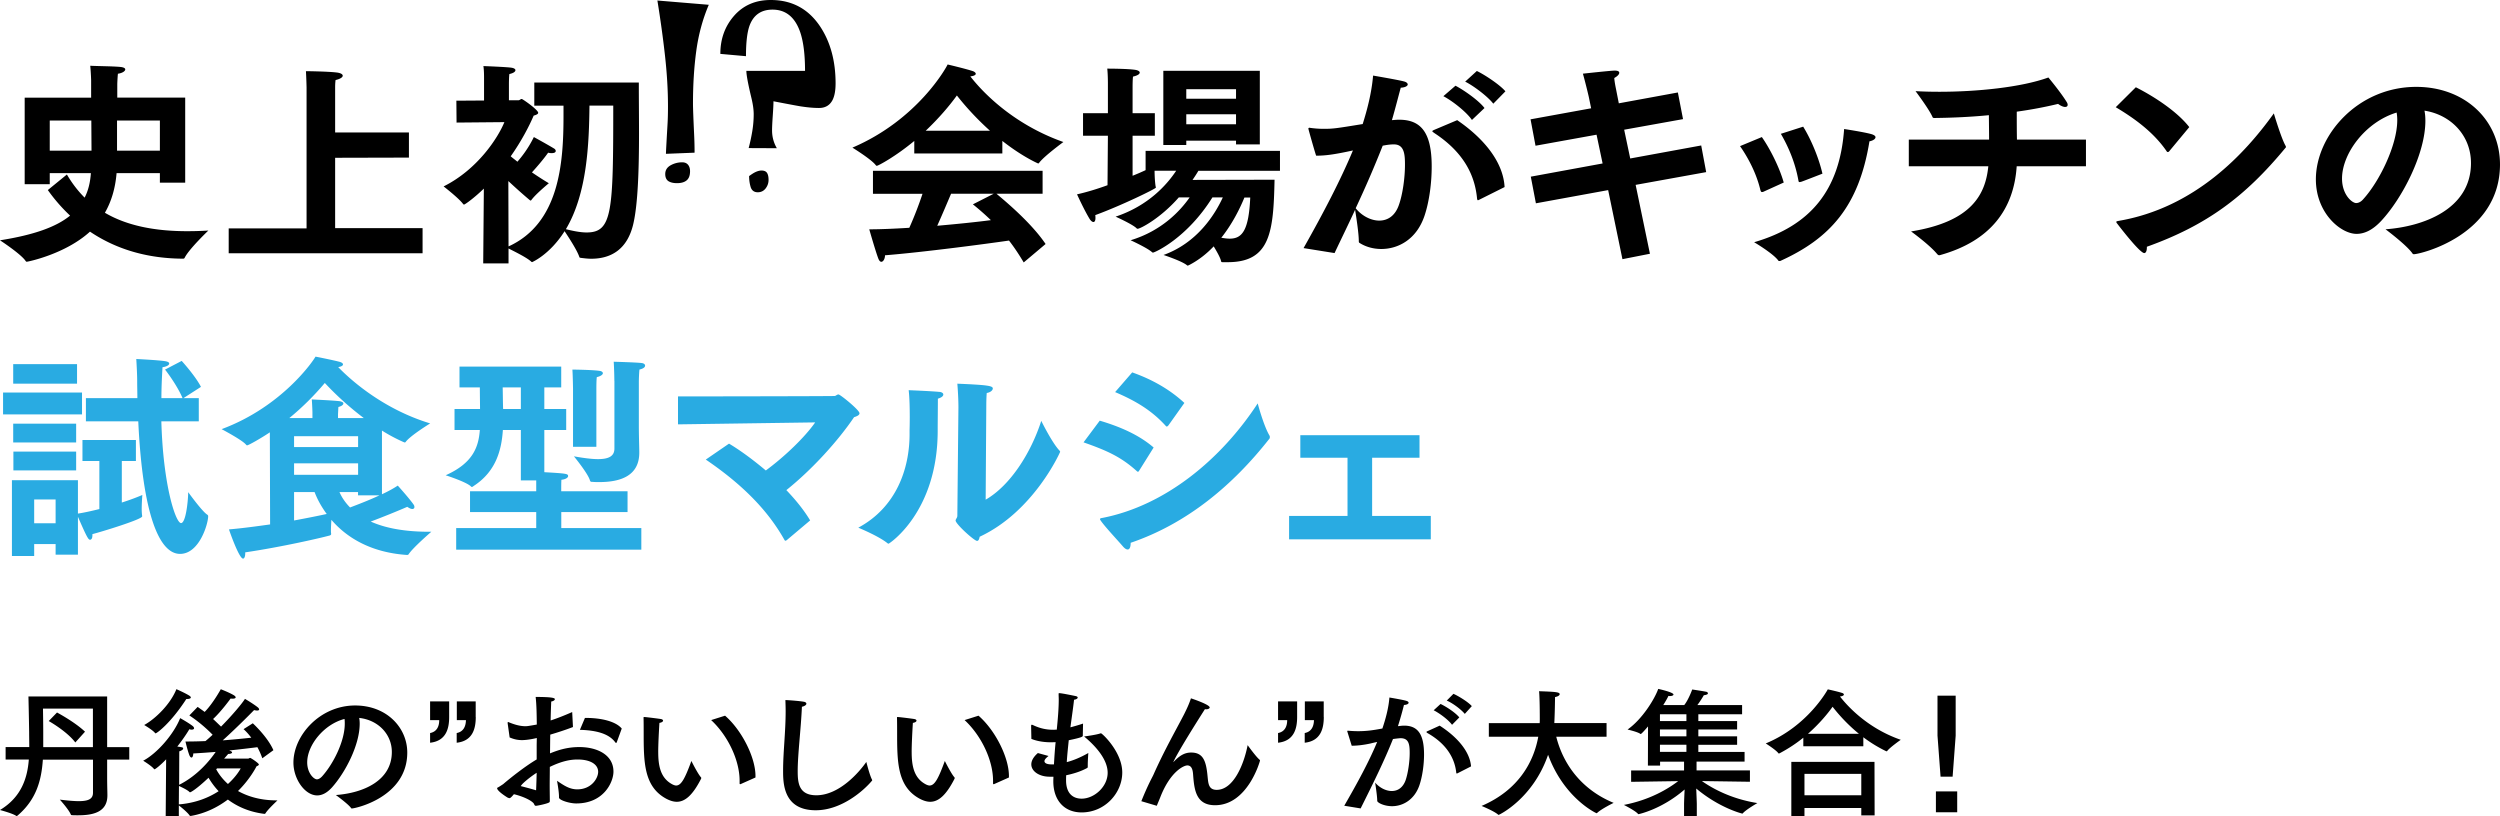
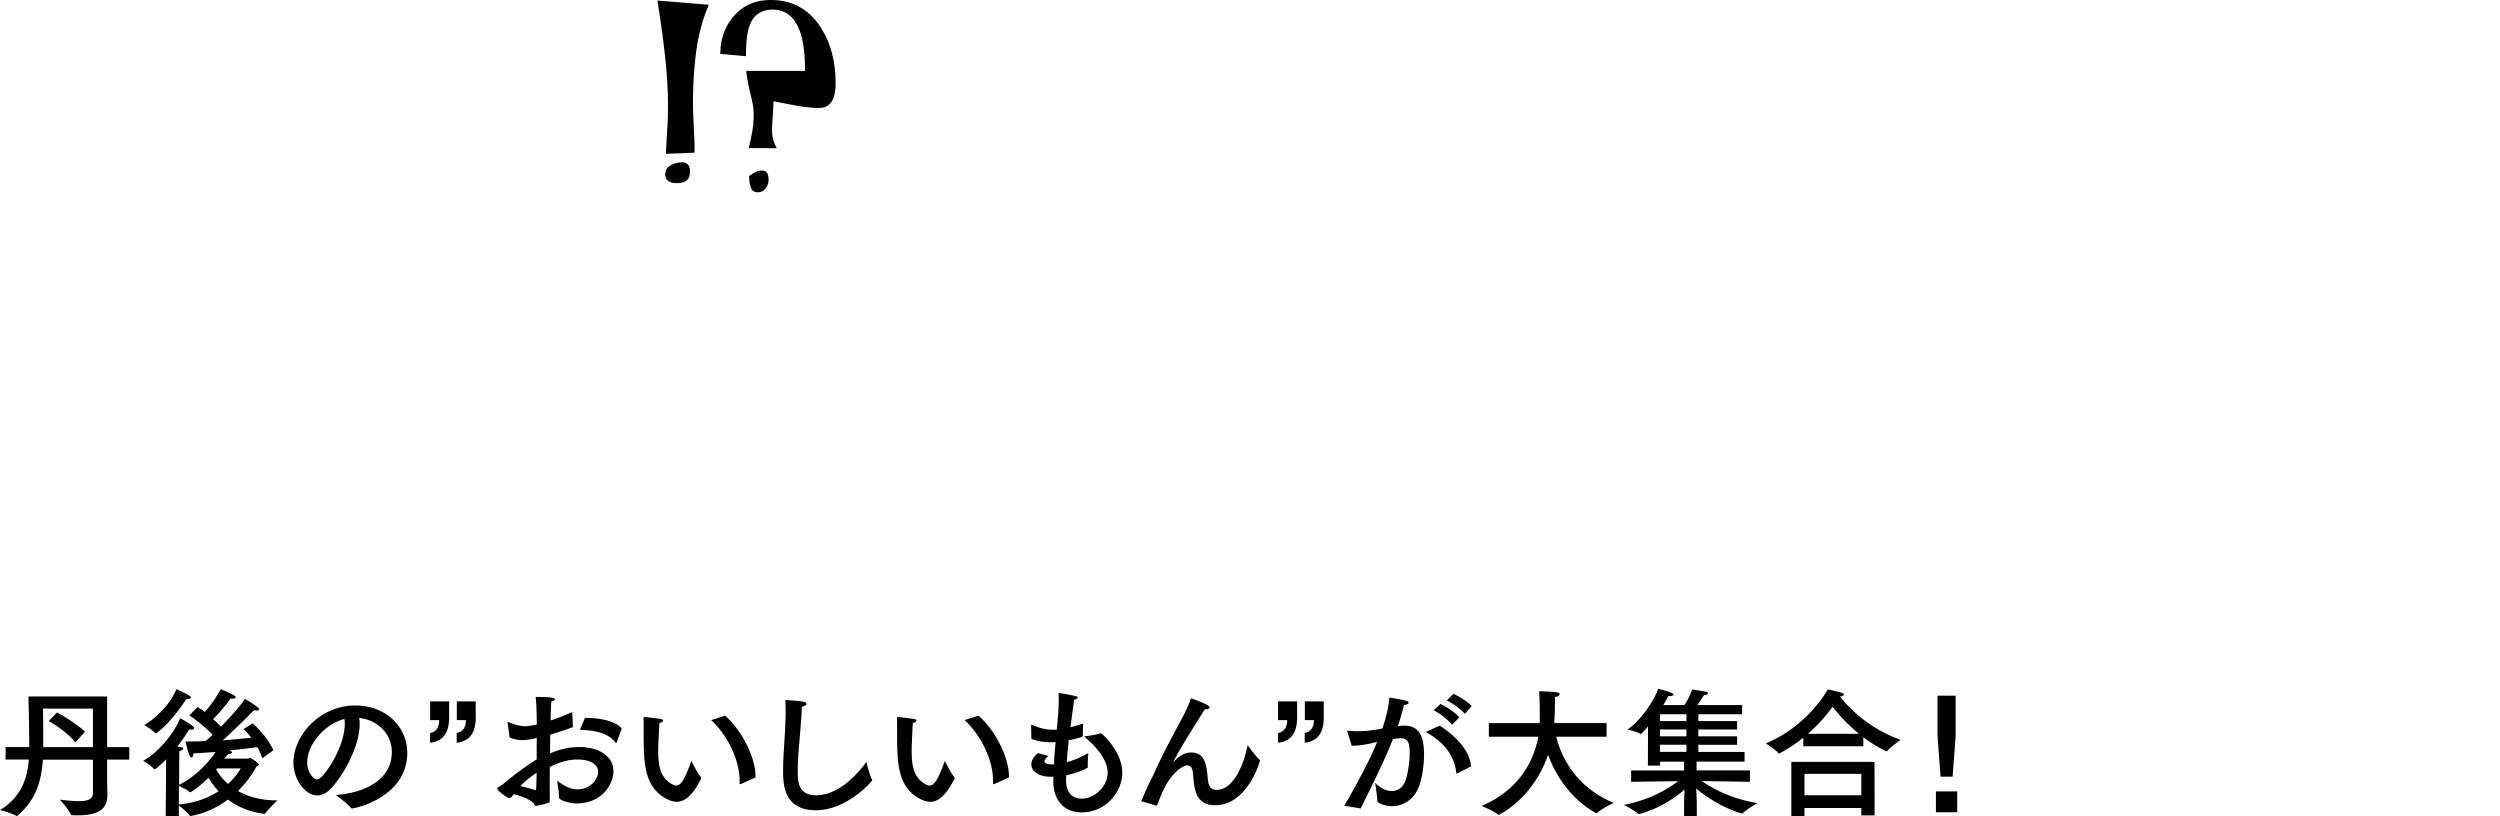
<svg xmlns="http://www.w3.org/2000/svg" viewBox="0 0 392 128">
-   <path d="M3.87 15.31h10.42v-2.72s-.03-1.19-.14-2.28c1.32.07 3.7.07 4.85.2.44.07.64.2.64.37 0 .27-.44.58-1.15.68-.07.68-.1 1.6-.1 1.6v2.14h10.65v13.34h-3.97v-1.49h-6.79c-.2 2.44-.85 4.51-1.83 6.21 3.39 2 7.74 2.89 12.89 2.89 1.09 0 2.17-.03 3.33-.1 0 0-2.99 2.85-3.7 4.24-.07.17-.17.17-.34.17-5.02-.03-10.04-1.22-14.52-4.24-3.87 3.53-9.74 4.72-9.91 4.72-.07 0-.1-.03-.17-.1C3.33 39.85 0 37.68 0 37.68c5.36-.85 8.82-2.1 10.99-3.87A26.576 26.576 0 0 1 7.5 29.8l2.99-2.44c.81 1.39 1.73 2.58 2.78 3.63.58-1.12.88-2.41.98-3.84H7.8v1.73H3.87V15.31zm10.48 8.31l-.03-4.72H7.8v4.72h6.55zm10.72 0V18.9h-6.72v4.72h6.72zm10.79 12.19h12.21v-22.1s-.03-1.46-.1-2.55c0 0 3.26.03 4.75.2.68.07 1.02.27 1.02.51s-.37.51-1.12.68c-.07.51-.07.95-.07 1.22v7h11.57v3.94l-11.57.03v11.03h13.71v3.94h-30.4v-3.9zm40.01-6.24c-1.42 1.39-2.95 2.51-3.12 2.51-.03 0-.07-.03-.14-.1-.68-.92-3.05-2.75-3.05-2.75 5.36-2.68 8.55-7.67 9.53-10.08l-7.5.07-.03-3.43 4.34-.03v-3.43c0-.47 0-1.32-.1-1.97 0 0 3.8.14 4.48.27.34.07.54.2.54.37 0 .24-.31.47-.95.61-.07.54-.07 1.53-.07 1.53v2.58h1.53c.14 0 .31-.2.48-.2.14 0 2.58 1.7 2.58 2.17 0 .2-.34.34-.71.44-.68 1.6-1.9 3.97-3.6 6.38.31.27.68.54 1.05.85.68-.78 1.7-2.07 2.58-3.87 0 0 2.1 1.15 3.12 1.77.2.1.31.27.31.41 0 .2-.2.34-.61.34-.17 0-.34 0-.58-.07-.81 1.15-1.87 2.34-2.54 3.09.95.65 1.9 1.26 2.65 1.7 0 0-2.07 1.7-2.75 2.65-.03.03-.07.07-.1.07s-.07-.03-.14-.07c-1.05-.88-2.27-1.97-3.36-2.99l.03 10.25c7.94-3.63 8.62-12.93 8.62-20.47v-1.6h-4.58v-3.63h16.39v.68c0 1.9.03 4.51.03 7.3 0 5.19-.14 11.07-.92 14.29-.92 3.8-3.36 5.36-6.58 5.36-.54 0-1.09-.07-1.66-.14-.1-.03-.17-.03-.2-.14-.34-1.05-1.7-3.12-2.31-4.04-2.34 3.7-5.09 4.85-5.09 4.85-.03 0-.1-.03-.14-.07-.68-.65-2.71-1.63-3.56-2.07v2.34h-3.97l.1-11.73zm16.56-13.01c-.07 5.91-.34 13.75-3.7 19.38 1.02.24 2.17.51 3.26.51 4.04 0 4.17-3.26 4.17-19.89h-3.73zm50.93 5.54c-2.99 2.48-5.67 3.9-5.87 3.9-.07 0-.1-.03-.17-.1-.68-.92-3.66-2.75-3.66-2.75 10.25-4.38 14.76-12.63 14.93-13.04 0 0 2.88.68 3.97 1.05.27.1.44.27.44.41 0 .17-.24.34-.85.41 1.63 2.11 6.41 7.4 14.59 10.29 0 0-3.02 2.21-3.8 3.26-.03.07-.1.1-.17.1 0 0-2.41-1.02-5.6-3.53v1.97h-13.81V22.1zm-6.48 4.68h26.6v3.6h-7.23c1.29 1.09 5.43 4.51 7.7 7.88l-3.43 2.89c-.75-1.26-1.49-2.38-2.31-3.43-3.49.51-13.44 1.83-19.44 2.31 0 .54-.27 1.02-.58 1.02-.17 0-.34-.17-.47-.51-.44-1.15-1.42-4.58-1.42-4.58 1.8 0 3.97-.1 6.28-.24.78-1.73 1.53-3.7 2.07-5.33h-7.77v-3.61zm18.35-6.28c-2.34-2.1-4.1-4.14-5.19-5.53-1.12 1.56-2.78 3.53-4.89 5.53h10.08zm.58 9.88h-6.68c-.51 1.19-1.36 3.22-2.17 5.02 3.09-.27 6.11-.58 8.41-.88-.88-.85-1.8-1.66-2.82-2.48l3.26-1.66zm17.91-9.1h-3.9v-3.53h3.9v-4.72s0-1.36-.1-2.27c0 0 3.26 0 4.44.2.41.07.65.24.65.41 0 .24-.31.47-1.05.64-.07.44-.07 1.6-.07 1.6v4.14h3.49v3.53h-3.49v6.28c.78-.31 1.46-.61 2.04-.88v-3.02h21.07v3.12h-12.79c-.24.41-.54.88-.92 1.43l12.86-.03c-.17 8.08-.61 12.93-7.33 12.93h-.75c-.2 0-.27 0-.31-.17-.1-.51-.64-1.46-1.15-2.31-1.09 1.15-2.38 2.17-3.83 2.92-.1.03-.17.1-.24.1-.03 0-.1-.03-.14-.07-.78-.65-3.66-1.6-3.66-1.6 5.29-1.9 8.07-6.35 9.3-9.03h-1.63c-4 6.42-9.06 8.66-9.33 8.66-.03 0-.1-.03-.14-.07-.75-.68-3.36-1.87-3.36-1.87 4.85-1.46 7.77-4.58 9.26-6.72h-1.7c-2.88 3.29-6.04 4.92-6.45 4.92-.07 0-.1 0-.17-.07-.58-.61-3.29-1.83-3.29-1.83 5.19-1.73 8.08-5.06 9.5-7.2h-3.39c0 .82.07 1.97.17 2.48.03.07.03.14.03.17 0 .17-5.43 2.82-9.5 4.31.03.17.03.34.03.47 0 .41-.14.61-.31.61s-.37-.14-.58-.44c-.88-1.43-2-3.9-2-3.9 1.53-.34 3.19-.85 4.78-1.43l.06-7.76zm8.69-10.18h15.13v11.54h-3.73v-.58h-7.8v.68h-3.6V11.1zm11.4 4.38v-1.49h-7.8v1.49h7.8zm0 4v-1.56h-7.8v1.56h7.8zm1.32 11.48c-.68 1.66-1.87 4.11-3.63 6.32.44.07.88.14 1.32.14 1.97 0 2.99-1.32 3.22-6.45h-.91zm9.27 7.94c3.16-5.6 5.8-10.66 7.74-15.31-3.09.68-4.41.82-5.77.82-.31-.92-1.22-4.18-1.22-4.24s.07-.14.17-.14c.07 0 .14.03.2.03.51.07 1.22.14 2.04.14 1.49 0 1.93-.07 6.11-.75.68-2.17 1.39-4.79 1.63-7.6 0 0 4 .68 4.85.92.41.1.58.31.58.47 0 .24-.41.48-1.09.51-.31 1.09-.85 3.26-1.39 5.09.37-.03.75-.07 1.12-.07 3.39 0 5.12 1.93 5.12 7.33 0 2.55-.37 5.47-1.12 7.71-1.26 3.77-4.17 5.23-6.78 5.23-1.26 0-2.44-.34-3.36-.92-.14-.07-.17-.14-.17-.31 0-1.26-.41-3.84-.58-4.92-.98 2.14-2.07 4.35-3.22 6.79l-4.86-.78zm11.87-4.31c1.26 0 2.44-.68 3.05-2.38.61-1.66.98-4.31.98-6.38 0-1.6-.1-3.19-1.73-3.19-.68 0-1.19.1-1.76.2-1.29 3.26-2.65 6.42-4.24 9.81.92 1.16 2.35 1.94 3.7 1.94zm12.22-15.75c4.41 3.02 7.23 6.72 7.43 10.49l-4 2c-.07.03-.14.07-.17.07-.07 0-.1-.07-.14-.2-.31-3.46-1.87-7.16-6.68-10.32-.24-.17-.34-.24-.34-.31s.14-.14.37-.24l3.53-1.49zm-.27-5.4c1.19.61 3.63 2.28 4.55 3.5l-1.97 1.87c-.88-1.29-3.12-3.02-4.48-3.73l1.9-1.64zm3.35-2.31c1.22.58 3.63 2.17 4.48 3.19l-1.9 1.94c-.88-1.15-3.12-2.82-4.41-3.46l1.83-1.67zm8.46 16.57l11.26-2.07-.95-4.51-9.57 1.73-.78-4.14 9.5-1.73-.37-1.8s-.41-1.8-.92-3.63c3.8-.41 4.72-.48 4.99-.48.51 0 .71.14.71.34 0 .24-.27.54-.78.82.03.61.27 1.73.27 1.73l.44 2.24 9.26-1.7.81 4.18-9.23 1.66.95 4.51 11.13-2.04.78 4.18-11.06 2 2.24 10.8-4.31.85-2.24-10.83-11.33 2.07-.8-4.18zm36.23-6.21c1.26 1.8 2.75 4.72 3.43 7.13l-3.22 1.46c-.07.03-.14.03-.2.03-.1 0-.17-.07-.24-.31-.61-2.58-1.87-4.99-3.19-6.89l3.42-1.42zm12.9-1.26s3.12.47 4.31.81c.44.14.61.31.61.47 0 .27-.37.54-.95.65-1.66 10.25-6.24 15.24-13.94 18.74-.07.03-.14.03-.17.03-.1 0-.17-.03-.2-.1-.78-1.05-3.43-2.65-3.77-2.85 8.85-2.58 13.43-8.18 14.11-17.75zm-6.42-.37c1.22 1.97 2.44 4.85 3.02 7.37-3.33 1.29-3.33 1.29-3.43 1.29-.07.03-.1.03-.17.03-.1 0-.14-.07-.17-.27-.48-2.68-1.49-5.13-2.75-7.3l3.5-1.12zm16.56 2.03h12.59c0-1.32-.03-3.02-.03-3.8v-.03c-3.16.31-6.11.41-8.48.44-.2 0-.31 0-.37-.17-.51-1.19-2.65-4.04-2.65-4.04 1.15.07 2.44.1 3.73.1 5.83 0 12.79-.68 17.1-2.24 0 0 1.9 2.28 2.82 3.77.14.2.2.37.2.51 0 .24-.17.34-.41.34-.27 0-.68-.17-1.09-.48-2.1.51-4.31.92-6.48 1.22 0 1.46 0 3.12.03 4.38h10.82v4.18h-10.86c-.44 6.69-4.07 11.71-11.98 13.92-.07.03-.14.03-.17.03-.14 0-.2-.07-.31-.17-1.19-1.46-4.1-3.56-4.1-3.56 9.47-1.53 11.67-5.77 12.11-10.22H299.3v-4.18zm35.6-8.21c2.95 1.49 6.51 3.84 8.38 6.25l-3.19 3.84c-.07.03-.1.07-.17.07s-.14-.03-.2-.14c-2.07-3.02-5.12-5.19-7.97-6.89l3.15-3.13zm23.47 9.16c.03.07.07.14.07.2s-.03.1-.1.17c-6.28 7.6-12.32 12.12-21.71 15.48v.14c0 .47-.14.85-.41.85-.71 0-4.04-4.35-4.24-4.62-.1-.1-.14-.2-.14-.27s.07-.1.27-.14c12.11-2.04 19.98-10.66 24.43-16.87 0 .01 1.16 3.91 1.83 5.06zm29.08 2.72c0-4.31-3.15-7.57-7.29-8.21.1.51.14 1.02.14 1.6 0 5.16-3.63 12.15-6.92 15.68-1.29 1.39-2.58 2.04-3.87 2.04-2.48 0-6.38-3.26-6.38-8.55 0-6.89 6.55-14.5 15.74-14.5 7.6 0 13.13 5.19 13.13 12.19-.03 11.07-12.49 14.05-13.5 14.05-.1 0-.17-.03-.24-.14-.92-1.32-4.21-3.77-4.21-3.77 5.77-.41 13.4-3.06 13.4-10.39zM367.23 28c0 2.55 1.59 3.84 2.21 3.84.37 0 .78-.2 1.12-.61 2.51-2.75 5.33-8.45 5.33-12.39 0-.41-.03-.81-.1-1.19-4.89 1.49-8.56 6.42-8.56 10.35z" />
-   <path d="M.48 61.55h12.38v3.43H.48v-3.43zM1.87 75.3h10.35v5.23c.95-.14 2.14-.41 3.36-.71v-7.54h-2.65v-3.29h8.38v3.29H19.1v6.52c1.29-.41 2.44-.85 3.22-1.19 0 0-.1 1.22-.1 2.24 0 .41.03.78.07 1.02v.1c0 .47-6.45 2.44-7.8 2.78v.17c0 .51-.17.71-.37.71-.27 0-.51-.41-1.9-3.6v5.94h-3.5v-1.66H5.36v1.87H1.87V75.3zm.2-18.2h10.01v3.06H2.07V57.1zm0 9.33h9.87v2.95H2.07v-2.95zm.03 4.38h9.84v2.95H2.1v-2.95zm6.62 11.24v-3.73H5.36v3.73h3.36zm4.75-19.62h8.07c0-.85-.03-1.7-.03-2.58 0-1.12-.07-2.34-.14-3.56 0 0 3.43.17 4.51.34.44.07.65.2.65.37 0 .24-.37.48-1.05.58-.1 1.7-.17 3.33-.17 4.85h3.32c-.95-2.21-2.75-4.48-2.75-4.48l2.61-1.36s2.14 2.34 3.02 4.07l-2.75 1.77h2.41v3.63H25.3c.27 9.98 2.24 15.96 3.09 15.96.71 0 1.09-3.16 1.12-4.85 0 0 2.17 3.02 2.99 3.53.1.07.14.14.14.24 0 1.15-1.36 5.91-4.41 5.91-3.29 0-5.87-6.28-6.55-20.78h-8.21v-3.64zm28.84 5.36c-1.46.98-3.36 2.04-3.56 2.04-.07 0-.1-.03-.17-.1-.54-.71-3.83-2.44-3.83-2.44 9.57-3.56 14.45-10.83 14.72-11.37.2.03 2.92.58 3.8.82.34.1.51.24.51.41 0 .17-.27.34-.75.41 1.8 1.87 6.92 6.55 14.42 8.83 0 0-3.09 1.9-3.83 2.89-.03.07-.1.1-.17.1s-1.93-.82-3.56-1.87v9.99c.95-.44 1.83-.92 2.48-1.36 0 0 1.9 2.11 2.51 3.02.07.1.1.24.1.34 0 .17-.1.31-.34.31-.17 0-.44-.1-.78-.34-1.56.68-3.9 1.63-5.73 2.31 2.17.98 5.16 1.6 9.16 1.6h.34s-2.88 2.48-3.56 3.53c-.03.03-.07.14-.37.1-5.67-.41-9.4-2.78-11.74-5.5-.03.54-.07 1.15-.07 1.6 0 .24 0 .41.03.54v.07c0 .1-.03.17-.2.24-1.32.37-7.5 1.8-13.27 2.65v.17c0 .47-.14.81-.34.81-.64 0-2.21-4.55-2.21-4.58 2.04-.17 4.31-.48 6.45-.78l-.04-14.44zm6.68-2.24v-.95s-.03-1.05-.1-1.97c.51.03 3.12.14 4.31.27.44.07.64.2.64.37 0 .2-.31.44-.78.54-.03.52-.06 1.13-.06 1.13v.61h4.04a47.333 47.333 0 0 1-6.11-5.5 42.544 42.544 0 0 1-5.56 5.5h3.62zm7.16 4.55v-1.7H46.11v1.7h10.04zm0 4.35v-1.8H46.11v1.8h10.04zm-10.04 7.16c2.21-.41 4.04-.78 5.12-1.02-.85-1.15-1.49-2.34-1.9-3.43h-3.22v4.45zm10.04-4.45h-2.92c.37.85.92 1.66 1.66 2.41 1.26-.48 3.02-1.15 4.61-1.9h-3.36v-.51zm15.38 5.64h12.55v-2.51H73.7v-3.26h10.38v-1.7h-2.41v-7.91h-2.82c-.2 3.09-1.05 6.48-4.55 8.76-.14.1-.2.17-.31.17-.07 0-.1-.03-.17-.1-.75-.71-3.94-1.73-3.94-1.73 4.27-1.9 5.16-4.41 5.36-7.1h-3.97v-3.29h4c0-.92-.03-2.24-.03-3.39h-3.19v-3.26H88v3.26h-2.65v3.39h3.43v3.29h-3.43v6.62c3.46.2 3.73.24 3.73.61 0 .24-.37.51-1.05.58-.03.41-.03 1.32-.03 1.32v.48h10.4v3.26H88.01v2.51h12.55v3.39H71.53V82.8zm10.14-18.67v-3.39h-2.85c.03 1.15.03 2.44.07 3.39h2.78zm8.18-3.19s-.03-2.1-.1-2.99c0 0 3.15.03 4.24.2.34.03.54.2.54.37 0 .2-.31.47-.95.61-.07.51-.07 1.6-.07 1.9v9.03h-3.66v-9.12zm6.48-1.23c0-.51-.03-1.93-.1-2.99 0 0 3.63.1 4.34.2.37.03.58.2.58.41 0 .24-.27.48-.88.61-.07.51-.1 1.6-.1 1.9v6.89c0 1.63.07 3.67.07 4.14v.1c0 3.63-2.92 4.62-6.28 4.62-.34 0-.68 0-1.02-.03-.24 0-.37 0-.44-.24-.31-1.09-2.51-3.77-2.51-3.77 1.49.27 2.78.44 3.77.44 1.66 0 2.58-.44 2.58-1.66V59.71zm17.98 9.85c1.83 1.09 3.83 2.58 5.77 4.21 2.95-2.17 6.14-5.23 7.74-7.54l-21.51.31v-4.38c1.66 0 24.43-.03 24.56-.07.2 0 .34-.24.61-.24.27 0 3.29 2.44 3.29 2.95 0 .24-.27.44-.85.61-2.48 3.67-6.51 8.15-10.62 11.44 1.53 1.6 2.82 3.22 3.73 4.75l-3.7 3.12c-.07.03-.14.07-.17.07s-.1-.03-.14-.1c-2.75-4.92-6.92-8.93-12.35-12.63l3.64-2.5zm33.02-8.11c.34.03.58.2.58.41 0 .24-.27.48-.85.65 0 1.09-.03 3.9-.03 4.65v.37c0 12.76-7.6 17.72-7.7 17.72-.07 0-.1-.03-.17-.07-1.36-1.12-4.58-2.44-4.58-2.44 5.94-3.19 8.04-9.2 8.04-14.67v-.64s.03-.88.03-2.04c0-1.32-.03-3.06-.17-4.21.61.03 3.29.13 4.85.27zm7.22 16.9c3.9-2.24 7.13-7.4 8.72-12.36 0 0 1.63 3.33 2.82 4.62.1.1.14.17.14.24 0 .03-4.1 9.34-12.62 13.31-.07.37-.17.65-.41.65-.44 0-3.36-2.65-3.36-3.19 0-.24.27-.41.27-.75.03-2.89.17-17.04.17-17.04 0-.61-.03-2-.17-3.67 4.78.2 5.56.34 5.56.75 0 .27-.34.61-.95.71-.07.85-.07 1.8-.07 1.8l-.1 14.93zm17.89-12.39c3.12.92 6.14 2.21 8.45 4.21l-2.27 3.63c-.07.1-.1.17-.2.17-.03 0-.1-.03-.17-.1-2.48-2.24-4.68-3.22-8.35-4.51l2.54-3.4zm26.6 2.31c.07.1.07.2.07.27 0 .14-.03.24-.14.34-5.67 7.2-12.82 13.21-21.68 16.23 0 .68-.17 1.05-.47 1.05-.2 0-.44-.14-.71-.44-.78-.92-2.92-3.19-3.53-4.11-.07-.1-.1-.17-.1-.2 0-.14.17-.17.37-.2 9.94-1.94 18.69-9.27 24.36-17.96-.01-.01.91 3.46 1.83 5.02zm-21.51-9.88c3.16 1.12 5.9 2.68 8.18 4.79l-2.51 3.53c-.1.1-.17.17-.24.17s-.1-.03-.17-.1c-2.21-2.44-4.75-3.94-7.94-5.3l2.68-3.09zm24.6 22.51h9.16v-9.13h-7.4v-3.53h18.69v3.53h-7.43v9.13h9.2v3.67h-22.22V80.9z" fill="#29abe2" />
  <path d="M111.14.75c-.96 2.25-1.61 4.66-1.96 7.21-.35 2.55-.52 5.31-.52 8.29 0 .67.06 2.29.18 4.85.05 1.03.07 1.98.07 2.84l-4.49.18c0-.22.08-1.77.25-4.67.05-.84.07-1.77.07-2.8 0-2.52-.16-5.16-.47-7.94-.31-2.78-.71-5.66-1.19-8.63l8.06.67zm-2.94 26.1c0 .65-.17 1.12-.52 1.42-.35.3-.86.45-1.53.45-.57 0-1.02-.11-1.35-.32-.32-.22-.49-.59-.49-1.11 0-.6.28-1.05.84-1.37.56-.31 1.17-.47 1.81-.47.41 0 .71.13.92.38.21.25.32.59.32 1.02zm9.19-3.63c.24-.91.43-1.8.57-2.66.14-.86.22-1.75.22-2.66 0-.69-.12-1.55-.36-2.55-.53-2.2-.79-3.62-.79-4.24h9.2c0-2.54-.25-4.55-.75-6.04-.81-2.37-2.26-3.56-4.35-3.56-1.77 0-2.97.83-3.59 2.48-.38 1.03-.57 2.64-.57 4.82l-4.02-.36c0-2.35.72-4.34 2.17-5.99C116.57.82 118.48 0 120.85 0c3.33 0 5.91 1.39 7.76 4.17 1.6 2.42 2.41 5.39 2.41 8.91 0 1.1-.16 1.97-.47 2.59-.43.84-1.14 1.26-2.12 1.26-.77 0-1.65-.07-2.66-.22-.24-.02-1.74-.3-4.49-.83 0 .5-.04 1.26-.11 2.26-.07 1.01-.11 1.77-.11 2.3 0 1.01.25 1.94.75 2.8l-4.42-.02zm.07 4.39c.36-.26.66-.46.9-.58.38-.19.73-.29 1.04-.29.43 0 .72.13.88.39.16.26.23.62.23 1.08 0 .5-.16.95-.47 1.35-.31.39-.72.59-1.22.59-.55 0-.92-.26-1.1-.77-.16-.51-.26-1.1-.26-1.77zM16.8 117.15h3.47v1.96H16.8v2.86c0 1.23.04 2.22.04 2.64v.11c0 2.64-2.26 3.12-4.63 3.12-.31 0-.61 0-.92-.02-.07 0-.15-.02-.18-.09-.33-.81-1.73-2.35-1.73-2.35 1.21.15 2.2.24 2.96.24 1.54 0 2.24-.35 2.24-1.32v-5.18H6.72c-.22 3.25-1.03 6.28-4 8.79-.02.02-.07.04-.11.04-.02 0-.04 0-.07-.02-.54-.39-2.54-.92-2.54-.92 3.36-2.02 4.3-5.03 4.52-7.91H.88v-1.96h3.71c0-.81-.02-1.6-.02-2.31-.02-1.74-.11-5.62-.11-5.62H16.8v7.94zM6.74 111.1c0 .2.04 2.33.04 3.74v2.31h7.79v-6.04H6.74zm5.07 5.32c-1.34-1.78-4.17-3.36-4.17-3.36l1.3-1.34s2.77 1.47 4.39 3.01l-1.52 1.69zm29.32 2.48c-.22-.64-.48-1.21-.77-1.74-.88.11-2.48.31-4.41.51l.15.07c.2.09.29.15.29.24 0 .13-.24.24-.61.24-.13.15-.37.44-.64.73h3.76c.11 0 .22-.11.33-.11.11 0 1.36.83 1.36 1.03 0 .11-.15.2-.37.29 0 0-.92 1.91-2.9 3.87 1.45.81 3.43 1.47 6.06 1.47h.13s-1.54 1.43-1.89 2.04c-.02.04-.09.07-.13.07h-.07c-2.44-.31-4.28-1.19-5.69-2.24-1.52 1.14-3.43 2.15-5.8 2.57h-.07c-.04 0-.09-.02-.13-.07-.26-.42-1.27-1.27-1.69-1.58V128h-2.06l.07-8.94c-.83.88-1.69 1.56-1.82 1.56-.02 0-.04 0-.07-.02-.33-.48-1.71-1.32-1.71-1.32 2.15-1.12 4.79-4.13 5.8-6.68 0 0 1.25.7 1.87 1.17.22.15.31.31.31.42 0 .13-.15.22-.37.22-.11 0-.24-.02-.37-.07-.44.75-1.12 1.74-1.89 2.72.79.11.92.13.92.31 0 .15-.24.33-.61.44l-.02 5.25c2.96-1.49 4.87-3.91 5.73-5.16-1.14.09-2.35.18-3.51.24-.02.42-.13.64-.29.64-.11 0-.24-.13-.35-.42-.29-.79-.59-2.09-.59-2.09.99 0 2.06-.02 3.14-.07.37-.31.75-.64 1.12-.99-.68-.7-1.98-1.93-3.65-3.03l1.3-1.34c.37.26.75.53 1.1.79 1.32-1.34 2.53-3.56 2.53-3.56s1.38.53 2.09.97c.15.11.24.2.24.31 0 .11-.15.2-.46.2-.09 0-.2 0-.33-.02 0 0-1.47 2.04-2.75 3.21.5.46.92.88 1.25 1.19 1.89-1.91 3.4-3.76 3.75-4.35 0 0 1.25.73 2 1.32.13.11.22.22.22.33s-.09.18-.33.18c-.11 0-.26-.02-.46-.07 0 0-2.48 2.55-4.92 4.75 1.71-.13 3.29-.29 4.48-.42-.66-.88-1.21-1.34-1.21-1.34l1.45-.92s2.33 2.13 3.23 4.22l-1.74 1.27zm-16.74-3.91c-.02 0-.04-.02-.07-.04-.33-.46-1.71-1.27-1.71-1.27 1.8-.99 4.13-3.3 5.05-5.62 0 0 1.25.55 1.95.97.22.13.31.24.31.33 0 .15-.24.24-.57.24h-.13c-2.52 3.88-4.65 5.39-4.83 5.39zm3.65 11.14c2.68-.22 4.72-1.08 6.24-2.07a11.93 11.93 0 0 1-1.58-2.11c-2.04 1.93-2.83 2.28-2.88 2.28s-.07 0-.09-.02c-.26-.31-1.23-.77-1.67-.97l-.02 2.89zm5.99-5.64l-.13.13c.29.55.86 1.43 1.84 2.31 1.41-1.27 2-2.44 2-2.44h-3.71zm22.37-7.01c0 3.3-2.22 7.6-4.33 9.97-.79.88-1.58 1.27-2.33 1.27-1.93 0-3.73-2.57-3.73-5.14 0-4.26 4.15-8.96 9.68-8.96 4.96 0 8.17 3.49 8.17 7.38 0 7.01-8.15 8.77-8.7 8.77-.04 0-.09-.02-.11-.07-.48-.66-2.39-2.04-2.39-2.04 4.26-.31 8.78-2.22 8.78-6.75 0-2.77-2.13-5.01-5.12-5.34.06.29.08.6.08.91zm-8.23 6.06c0 1.69 1.05 2.66 1.52 2.66.26 0 .55-.18.81-.46 1.73-1.91 3.56-5.49 3.56-8.26 0-.24 0-.51-.04-.75-3.21.83-5.85 4.09-5.85 6.81zm22.26-7.12c0 1.8-.46 3.76-2.99 4.04v-1.52c1.14-.22 1.43-1.16 1.43-2.02h-1.43v-2.94h2.99v2.44zm4.17 0c0 1.8-.46 3.76-2.99 4.04v-1.52c1.14-.22 1.43-1.16 1.45-2.02h-1.43v-2.94h2.96v2.44zM89.84 114c-1.14.44-2.37.84-3.56 1.19-.02.94-.02 1.93-.04 2.94 1.14-.46 2.61-.99 4.59-.99 2.83 0 5.36 1.23 5.36 3.85 0 1.63-1.51 4.99-5.84 4.99-1.08 0-2.7-.53-2.7-.92v-.15c0-.86-.31-2.48-.31-2.48 1.05.7 1.93 1.34 3.18 1.34 2.22 0 3.27-1.74 3.27-2.75 0-1.12-1.14-1.93-3.23-1.93-1.03 0-2.37.2-4.35 1.16 0 1.01-.02 2-.02 2.9 0 .88.02 1.69.02 2.35 0 .2 0 .29-.2.37-.42.2-1.78.48-1.98.48-.26 0-.24-.29-.4-.44-.53-.55-1.87-1.1-3.05-1.38-.22.26-.53.62-.68.62-.09 0-.2-.04-.35-.11-1.45-.92-1.6-1.32-1.6-1.43 0-.07.04-.11.2-.18.13-.07.66-.42.75-.48 1.23-1.06 3.56-2.88 5.25-3.87v-2.26l.02-1.1c-1.38.33-2.22.33-2.31.33-.68 0-1.27-.13-1.95-.42l-.31-2.2v-.09c0-.09.02-.13.07-.13.04 0 .07.02.11.04.75.31 1.67.62 2.61.62.26 0 .42-.02 1.78-.26-.02-1.6-.04-3.1-.18-4.33 2.7 0 3.01.18 3.01.35 0 .15-.22.31-.57.37-.02.64-.07 1.67-.09 2.97 1.01-.33 2.13-.77 3.38-1.32l.12 2.35zm-7.86 8.86c-.11.11-.22.24-.33.4.86.22 1.69.44 2.41.66.04-.9.07-1.82.09-2.75-.74.48-1.58 1.12-2.17 1.69zm14.73-6.48c-.02.07-.07.11-.11.11s-.07-.02-.11-.07c-1.01-1.41-3.05-1.91-5.56-1.98l.79-1.87h.13c2.55 0 4.76.59 5.64 1.67l-.78 2.14zm6.5 1.51c0 2.15.33 4.11 2.22 5.1.22.11.42.18.59.18.79 0 1.38-1.08 2.39-3.85 0 0 .99 2 1.51 2.57.02.02.04.07.04.11 0 .02-.02.07-.02.09-1.34 2.64-2.55 3.63-3.82 3.63-.53 0-1.08-.18-1.65-.48-3.54-1.91-3.54-5.78-3.54-10.5 0-1.87-.02-2.04-.02-2.18 0-.11.02-.13.07-.13h.09c.33.02 1.98.22 2.53.31.26.04.37.15.37.26 0 .13-.18.29-.57.35-.1 1.58-.19 3.49-.19 4.54zm10.48-5.67c2.61 2.26 4.77 6.53 4.77 9.45v.24l-2.31 1.03c-.04.02-.07.02-.09.02-.07 0-.09-.04-.09-.15v-.39c0-3.14-1.76-6.99-4.46-9.51l2.18-.69zm11.39 8.68c0 1.82.15 3.8 2.92 3.8 3.67 0 6.83-3.76 7.84-5.23 0 0 .53 2.11.88 2.75.02.04.04.09.04.13 0 .02-.02.07-.07.11-1.23 1.47-4.72 4.59-8.78 4.59-5.09 0-5.12-4.24-5.12-6.22 0-2.88.4-6.06.4-9.32 0-.57-.02-1.16-.04-1.74.64.02 2.26.15 2.85.26.31.04.44.18.44.31 0 .2-.29.4-.7.48-.15 3.51-.66 7.47-.66 10.08zm17.87-3.01c0 2.15.33 4.11 2.22 5.1.22.11.42.18.59.18.79 0 1.38-1.08 2.39-3.85 0 0 .99 2 1.51 2.57.02.02.04.07.04.11 0 .02-.02.07-.02.09-1.34 2.64-2.55 3.63-3.82 3.63-.53 0-1.08-.18-1.65-.48-3.54-1.91-3.54-5.78-3.54-10.5 0-1.87-.02-2.04-.02-2.18 0-.11.02-.13.07-.13h.09c.33.02 1.98.22 2.53.31.26.04.37.15.37.26 0 .13-.18.29-.57.35-.1 1.58-.19 3.49-.19 4.54zm10.48-5.67c2.61 2.26 4.77 6.53 4.77 9.45v.24l-2.31 1.03c-.04.02-.07.02-.09.02-.07 0-.09-.04-.09-.15v-.39c0-3.14-1.76-6.99-4.46-9.51l2.18-.69zm16.35 3.17c-.02.11-.15.26-2.2.68-.11 1.1-.24 2.26-.31 3.43.94-.24 2.11-.7 3.38-1.43 0 0-.09 1.19-.09 1.91v.31c0 .04-.04.09-.09.13-.92.51-2.11.9-3.29 1.14-.02.29-.02.57-.02.86.02 2.02 1.1 2.81 2.44 2.81 1.98 0 4.08-1.87 4.08-4.06 0-2.02-1.76-4.09-3.69-5.69 0 0 1.87-.24 2.55-.48.02 0 .07-.02.09-.02.18 0 3.34 2.92 3.34 6.15 0 3.21-2.72 6.26-6.37 6.26-2.68 0-4.44-1.85-4.44-4.88v-.15l.02-.57h-.59c-1.69 0-2.88-.88-2.88-1.93 0-.55.31-1.16 1.03-1.78l1.67.46c-.42.33-.64.59-.64.81 0 .31.39.51 1.12.51h.37c.07-1.25.15-2.42.26-3.49-.33.02-.66.02-.97.02-1.01-.02-2.02-.2-2.83-.53 0 0-.04-1.85-.04-2 0-.13.02-.22.11-.22.04 0 .09.02.15.04 1.1.53 2.11.75 3.21.75.18 0 .37-.02.55-.02.18-1.78.31-3.36.31-4.75 0-.26-.02-.53-.02-.77v-.09c0-.09.02-.11.11-.11.39 0 2.48.44 2.57.46.2.04.31.13.31.24 0 .13-.22.29-.57.33-.13 1.19-.35 2.68-.57 4.33.66-.18 1.34-.37 1.98-.59l-.04 1.93zm9.18 10.24c1.08-2.68 1.69-3.69 1.89-4.13 1.69-3.8 3.47-6.9 4.81-9.49.44-.88.79-1.63 1.08-2.51.35.11 2.94.99 2.94 1.43 0 .15-.24.29-.55.29-.07 0-.13-.02-.2-.02-4.3 6.75-4.94 8.22-4.94 8.28v.02c.02 0 .04-.02.07-.07 1.01-1.08 1.82-1.43 2.72-1.43 1.91 0 2.35 1.38 2.57 3.76.11 1.05.13 2.09 1.43 2.09 2.68 0 4.3-4.13 4.85-7.01 0 0 1.3 1.82 1.87 2.28.04.04.07.09.07.13 0 .09-1.93 7.01-7.05 7.01-2.96 0-3.25-2.37-3.43-4.64-.04-.68-.13-1.6-.92-1.6-.57 0-2.7.99-4.26 5.05-.13.33-.31.75-.5 1.21-.02.04-.02.07-.02.07-.02 0-.04-.02-.07-.02l-2.36-.7zm24.43-13.21c0 1.8-.46 3.76-2.99 4.04v-1.52c1.14-.22 1.43-1.16 1.43-2.02h-1.43v-2.94h2.99v2.44zm4.18 0c0 1.8-.46 3.76-2.99 4.04v-1.52c1.14-.22 1.43-1.16 1.45-2.02h-1.43v-2.94h2.96v2.44zm11.79 1.43c.29-.04.55-.07.81-.07 2.24 0 3.12 1.49 3.12 4.53 0 1.58-.26 3.45-.73 4.83-.77 2.24-2.57 3.27-4.28 3.27-1.25 0-2.33-.55-2.33-.84 0-.81-.33-2.86-.33-2.86.68.79 1.67 1.32 2.61 1.32.9 0 1.73-.48 2.17-1.69.37-1.08.64-2.86.64-4.26s-.15-2.33-1.43-2.33c-.22 0-.92.09-1.19.13-1.41 3.52-3.01 6.75-5.07 10.88l-2.57-.42c2.04-3.54 3.86-6.86 5.16-10-.35.07-.7.15-1.05.24-1.12.24-2.09.35-2.94.35l-.66-2.13c-.02-.07-.04-.13-.04-.15 0-.07.04-.07.11-.07h.09c.44.04.94.07 1.51.07 1.25 0 2.28-.13 3.8-.42.48-1.43.97-3.16 1.1-4.86 0 0 2.09.35 2.61.51.26.07.4.18.4.31 0 .18-.29.33-.73.35-.15.64-.55 2.11-.94 3.32l.16-.01zm9.18 7.4c-.04.02-.09.04-.11.04-.04 0-.07-.04-.09-.13-.22-2.15-1.41-4.46-4.52-6.22-.11-.07-.15-.13-.15-.15 0-.07.07-.11.18-.15l1.89-.86c2.83 1.82 4.74 4.11 4.92 6.39l-2.12 1.08zm-.86-7.6c-.59-.81-1.98-1.82-2.88-2.28l1.08-.99c.79.37 2.28 1.3 2.94 2.11l-1.14 1.16zm2-1.71c-.59-.72-1.93-1.71-2.83-2.09l1.05-1.06c.75.33 2.28 1.25 2.88 1.93l-1.1 1.22zm22.24 3.58h-7.9c1.12 4.44 4.06 8.33 9 10.37 0 0-1.93.94-2.59 1.58-.04.04-.07.04-.09.04-.07 0-5.1-2.35-7.6-9.16-2.37 6.88-7.66 9.42-7.75 9.42-.02 0-.04 0-.09-.04-.61-.55-2.59-1.36-2.59-1.36 5.84-2.5 8.19-6.96 8.89-10.85h-7.75v-2.13h7.97c.02-.22.02-.42.02-.62 0-1.93-.04-3.65-.11-4.39 2.33.09 3.23.11 3.23.46 0 .18-.26.37-.73.46 0 .59-.04 2.55-.09 3.6 0 .15-.02.33-.02.48h8.19v2.14zm21.23-3.52h-6.85v1.06h6.08v1.32h-6.08v1.08h6.08v1.32h-6.08v1.12h7.25v1.52h-7.53v1.38h8.37v1.78l-7.53-.11c1.56 1.1 4.52 2.79 8.7 3.45 0 0-1.76 1.01-2.26 1.58-.02.04-.07.07-.11.07s-3.56-.86-7.22-3.93c.04.97.09 2.2.09 2.44V128h-2v-1.93c0-.22.04-1.34.09-2.28-3.62 3.14-7.22 3.87-7.22 3.87-.04 0-.07 0-.09-.04-.42-.51-2.22-1.41-2.22-1.41 4.15-.79 7-2.57 8.52-3.73l-7.38.11v-1.78h8.3v-1.38h-3.76v.62h-1.91l.02-6.15c-.09.11-1.01 1.19-1.14 1.19-.02 0-.04 0-.07-.02-.39-.31-2-.68-2-.68 2.35-1.65 4.28-4.86 4.81-6.37.2.04 2.39.53 2.39.88 0 .13-.22.24-.55.24-.07 0-.15 0-.24-.02-.15.33-.44.84-.81 1.43h3.29c.66-.81 1.25-2.44 1.25-2.44s1.71.26 2.15.35c.18.02.31.13.31.26 0 .11-.15.24-.64.29-.22.39-.66 1.08-1.01 1.54h7.01V112zm-12.87 0v1.06h4.15V112h-4.15zm0 2.38v1.08h4.15v-1.08h-4.15zm0 2.39v1.12h4.15v-1.12h-4.15zm31.9.24h-9.42v-1.34c-1.08.88-2.33 1.71-3.71 2.44-.04.02-.09.04-.11.04-.04 0-.07-.02-.09-.04-.35-.51-1.98-1.54-1.98-1.54 6.59-2.72 9.66-8.35 9.73-8.48 0 0 1.54.33 2.26.57.15.04.26.15.26.24 0 .13-.18.26-.61.31.97 1.25 4.13 4.92 9.53 6.79 0 0-1.71 1.19-2.13 1.76-.02.04-.07.04-.09.04-.02 0-.07 0-.09-.02-1.32-.64-2.5-1.38-3.56-2.18v1.41zm1.76 10.84h-2.09v-1.16h-8.91v1.27h-2.06v-8.5h13.04l.02 8.39zm-11-6.51v3.36h8.91v-3.36h-8.91zm8.54-6.28c-2-1.63-3.4-3.3-4.13-4.24-.81 1.14-2.11 2.7-3.86 4.24h7.99zm15.41 12.3h-3.34v-3.27h3.34v3.27zm-.24-12.02l-.48 6.44h-1.89l-.48-6.44v-6.26h2.85v6.26z" />
</svg>